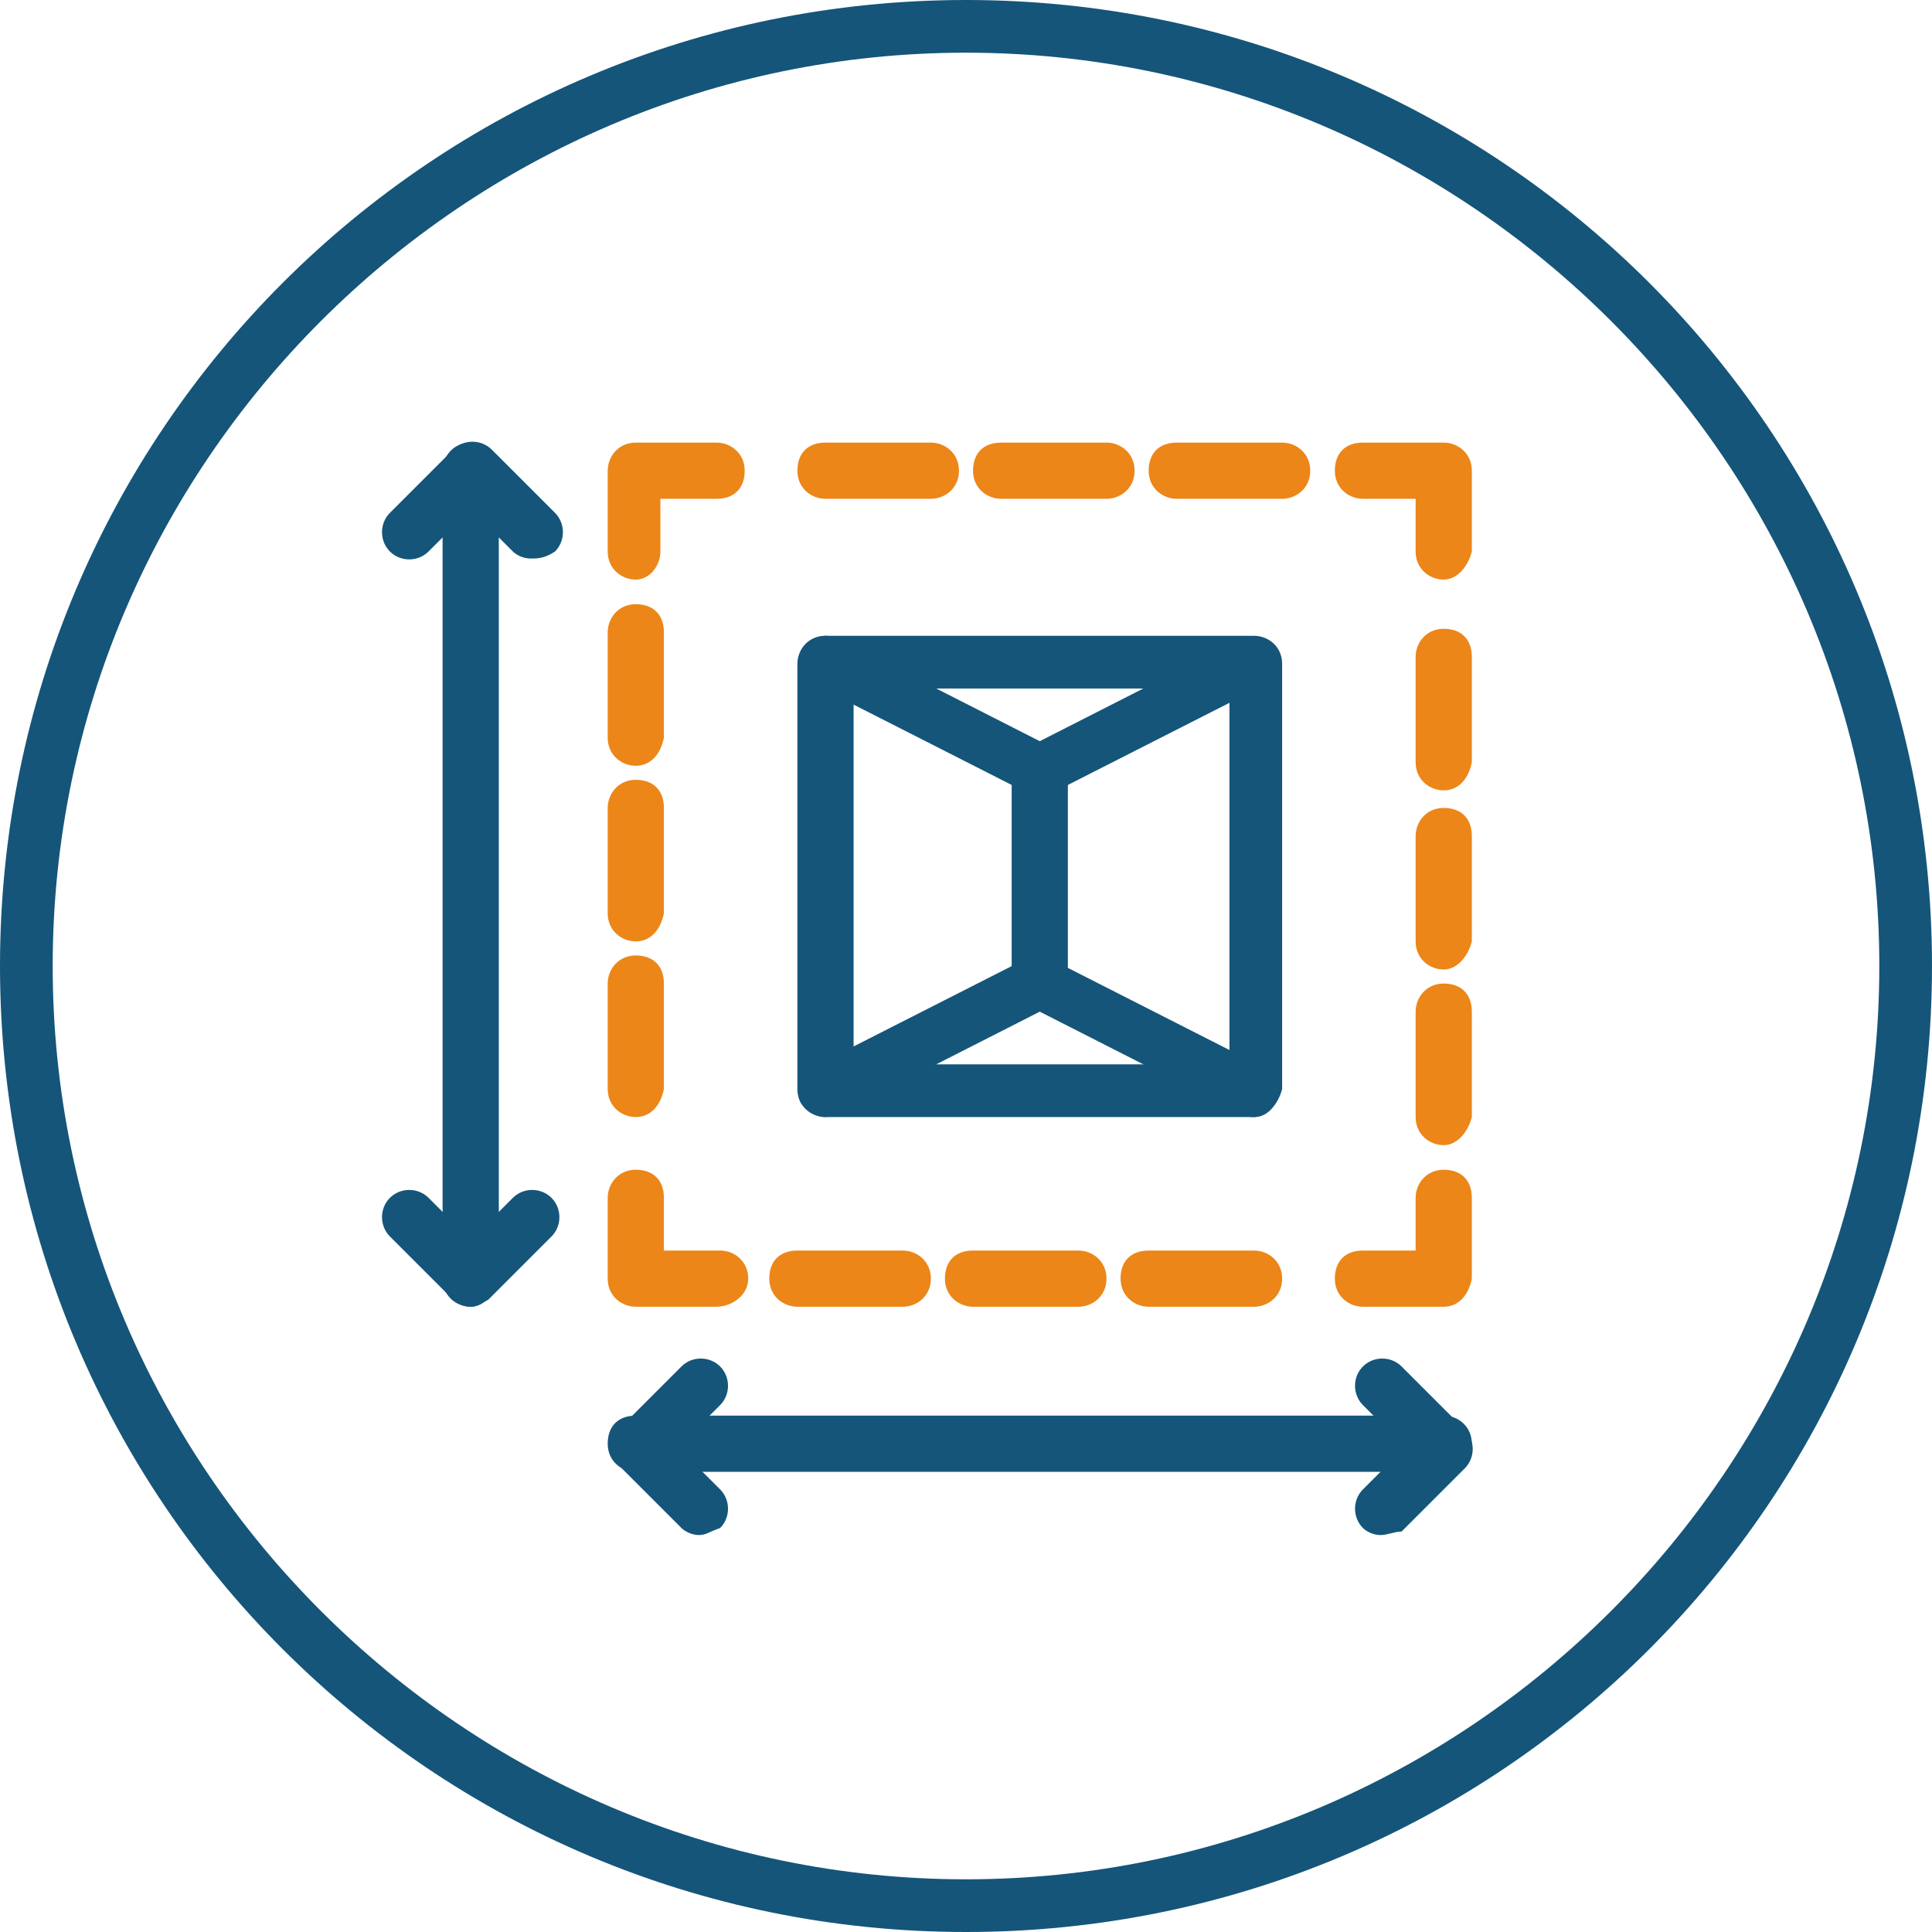
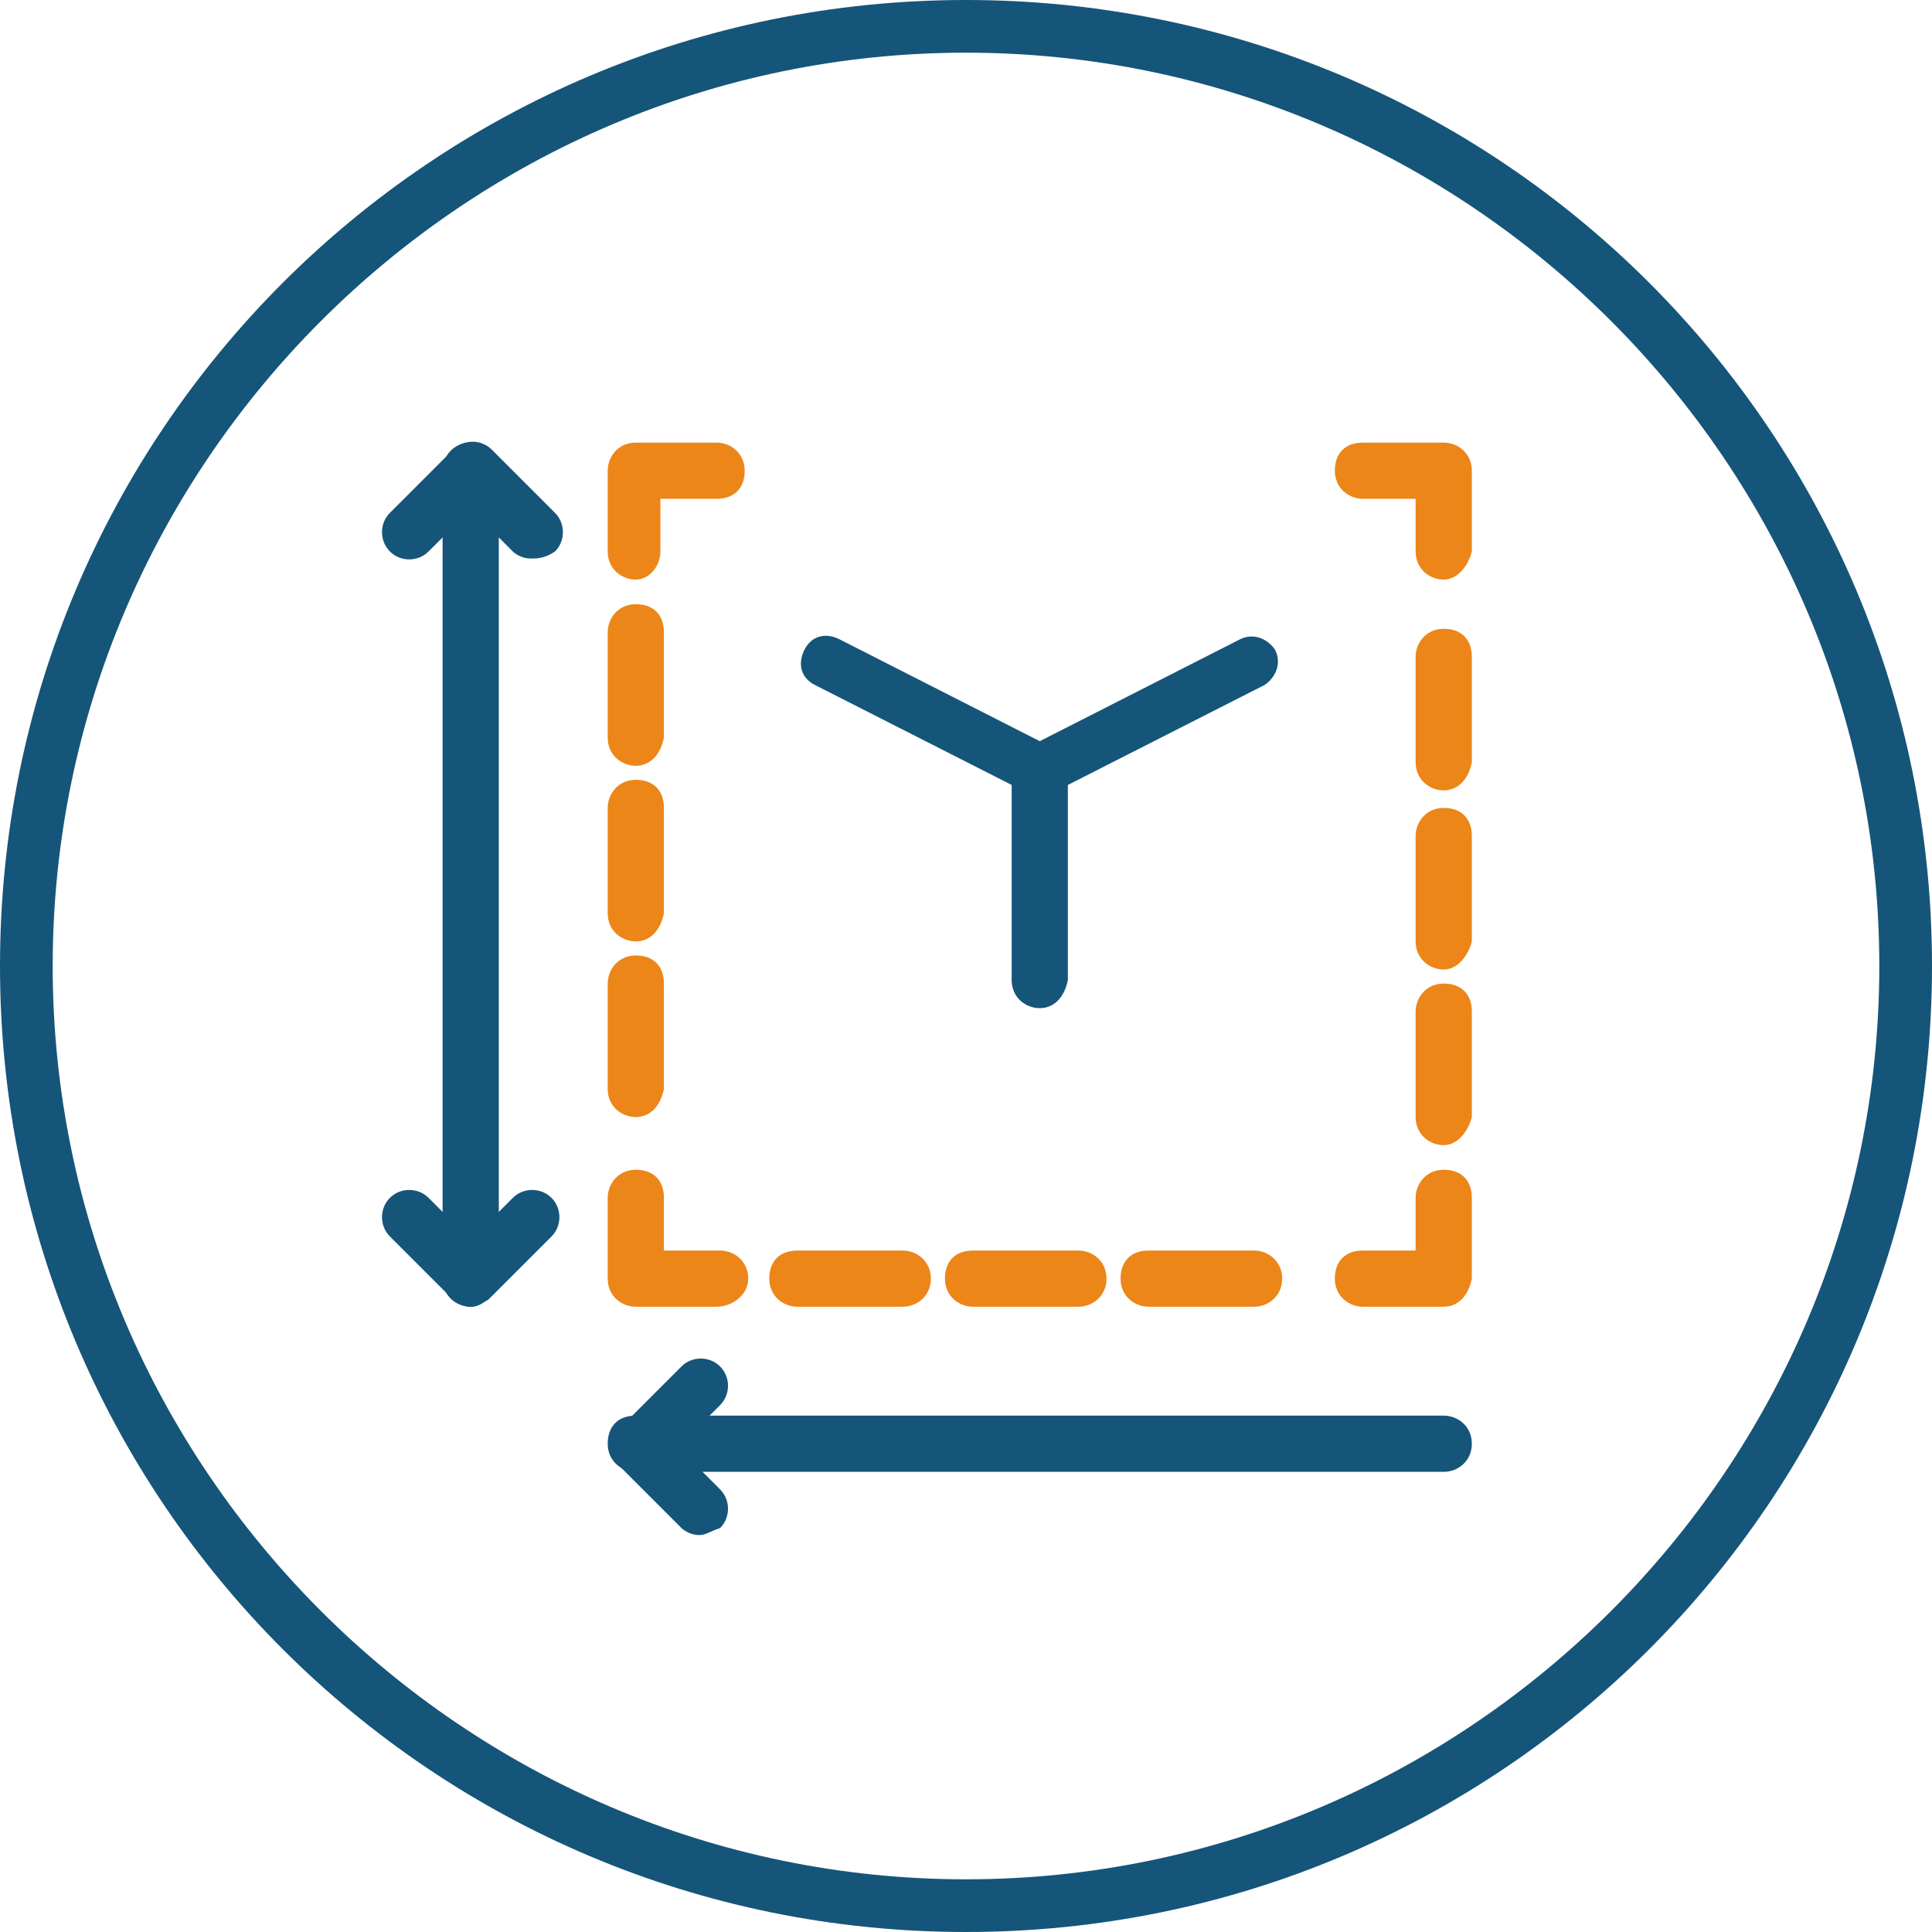
<svg xmlns="http://www.w3.org/2000/svg" version="1.1" id="Icon_-_Grundstücksfläche" x="0px" y="0px" viewBox="0 0 55 55" style="enable-background:new 0 0 55 55;" xml:space="preserve">
  <style type="text/css">
	.st0{fill:none;}
	.st1{fill:#155579;}
	.st2{fill:#EC8618;}
</style>
  <g id="Ellipse_65">
    <circle class="st0" cx="27.5" cy="27.5" r="27.5" />
    <path class="st1" d="M27.5,55C12.3,55,0,42.7,0,27.5C0,12.3,12.3,0,27.5,0C42.7,0,55,12.3,55,27.5C55,42.7,42.7,55,27.5,55z    M27.5,1.5c-14.3,0-26,11.7-26,26c0,14.3,11.7,26,26,26c14.3,0,26-11.7,26-26C53.5,13.2,41.8,1.5,27.5,1.5z" />
  </g>
  <g id="Gruppe_7340" transform="translate(0 0)">
    <g id="Gruppe_7341" transform="translate(0 0)">
      <path class="st2" d="M41.1,37.2h-2.3c-0.4,0-0.8-0.3-0.8-0.8s0.3-0.8,0.8-0.8h1.5v-1.5c0-0.4,0.3-0.8,0.8-0.8s0.8,0.3,0.8,0.8v2.3    C41.8,36.9,41.5,37.2,41.1,37.2z" />
      <path class="st2" d="M35.7,37.2h-3c-0.4,0-0.8-0.3-0.8-0.8s0.3-0.8,0.8-0.8h3c0.4,0,0.8,0.3,0.8,0.8S36.1,37.2,35.7,37.2z     M30.7,37.2h-3c-0.4,0-0.8-0.3-0.8-0.8s0.3-0.8,0.8-0.8h3c0.4,0,0.8,0.3,0.8,0.8S31.1,37.2,30.7,37.2z M25.7,37.2h-3    c-0.4,0-0.8-0.3-0.8-0.8s0.3-0.8,0.8-0.8h3c0.4,0,0.8,0.3,0.8,0.8S26.1,37.2,25.7,37.2z" />
      <path class="st2" d="M20.4,37.2h-2.3c-0.4,0-0.8-0.3-0.8-0.8v-2.3c0-0.4,0.3-0.8,0.8-0.8s0.8,0.3,0.8,0.8v1.5h1.6    c0.4,0,0.8,0.3,0.8,0.8S20.8,37.2,20.4,37.2z" />
      <path class="st2" d="M18.1,31.8c-0.4,0-0.8-0.3-0.8-0.8v-3c0-0.4,0.3-0.8,0.8-0.8s0.8,0.3,0.8,0.8v3    C18.8,31.5,18.5,31.8,18.1,31.8z M18.1,26.8c-0.4,0-0.8-0.3-0.8-0.8v-3c0-0.4,0.3-0.8,0.8-0.8s0.8,0.3,0.8,0.8v3    C18.8,26.5,18.5,26.8,18.1,26.8z M18.1,21.8c-0.4,0-0.8-0.3-0.8-0.8v-3c0-0.4,0.3-0.8,0.8-0.8s0.8,0.3,0.8,0.8v3    C18.8,21.5,18.5,21.8,18.1,21.8z" />
      <path class="st2" d="M18.1,16.5c-0.4,0-0.8-0.3-0.8-0.8v-2.3c0-0.4,0.3-0.8,0.8-0.8h2.3c0.4,0,0.8,0.3,0.8,0.8s-0.3,0.8-0.8,0.8    h-1.6v1.5C18.8,16.1,18.5,16.5,18.1,16.5z" />
-       <path class="st2" d="M36.5,14.2h-3c-0.4,0-0.8-0.3-0.8-0.8s0.3-0.8,0.8-0.8h3c0.4,0,0.8,0.3,0.8,0.8S36.9,14.2,36.5,14.2z     M31.5,14.2h-3c-0.4,0-0.8-0.3-0.8-0.8s0.3-0.8,0.8-0.8h3c0.4,0,0.8,0.3,0.8,0.8S31.9,14.2,31.5,14.2z M26.5,14.2h-3    c-0.4,0-0.8-0.3-0.8-0.8s0.3-0.8,0.8-0.8h3c0.4,0,0.8,0.3,0.8,0.8S26.9,14.2,26.5,14.2z" />
      <path class="st2" d="M41.1,16.5c-0.4,0-0.8-0.3-0.8-0.8v-1.5h-1.5c-0.4,0-0.8-0.3-0.8-0.8s0.3-0.8,0.8-0.8h2.3    c0.4,0,0.8,0.3,0.8,0.8v2.3C41.8,16.1,41.5,16.5,41.1,16.5z" />
      <path class="st2" d="M41.1,32.6c-0.4,0-0.8-0.3-0.8-0.8v-3c0-0.4,0.3-0.8,0.8-0.8s0.8,0.3,0.8,0.8v3    C41.8,32.2,41.5,32.6,41.1,32.6z M41.1,27.6c-0.4,0-0.8-0.3-0.8-0.8v-3c0-0.4,0.3-0.8,0.8-0.8s0.8,0.3,0.8,0.8v3    C41.8,27.2,41.5,27.6,41.1,27.6z M41.1,22.5c-0.4,0-0.8-0.3-0.8-0.8v-3c0-0.4,0.3-0.8,0.8-0.8s0.8,0.3,0.8,0.8v3    C41.8,22.2,41.5,22.5,41.1,22.5z" />
-       <path class="st1" d="M35.7,31.8H23.5c-0.4,0-0.8-0.3-0.8-0.8V18.9c0-0.4,0.3-0.8,0.8-0.8h12.2c0.4,0,0.8,0.3,0.8,0.8V31    C36.4,31.4,36.1,31.8,35.7,31.8z M24.3,30.3h10.7V19.6H24.3V30.3z" />
      <path class="st1" d="M13.4,37.2c-0.4,0-0.8-0.3-0.8-0.8v-23c0-0.4,0.3-0.8,0.8-0.8s0.8,0.3,0.8,0.8v23    C14.1,36.8,13.8,37.2,13.4,37.2z" />
      <path class="st1" d="M15.1,15.9c-0.2,0-0.4-0.1-0.5-0.2l-1.2-1.2l-1.2,1.2c-0.3,0.3-0.8,0.3-1.1,0s-0.3-0.8,0-1.1l1.8-1.8    c0.3-0.3,0.8-0.3,1.1,0l1.8,1.8c0.3,0.3,0.3,0.8,0,1.1C15.5,15.9,15.3,15.9,15.1,15.9z" />
      <path class="st1" d="M13.4,37.2L13.4,37.2c-0.2,0-0.4-0.1-0.5-0.2l-1.8-1.8c-0.3-0.3-0.3-0.8,0-1.1s0.8-0.3,1.1,0l1.2,1.2l1.2-1.2    c0.3-0.3,0.8-0.3,1.1,0s0.3,0.8,0,1.1L13.9,37C13.7,37.1,13.6,37.2,13.4,37.2z" />
      <path class="st1" d="M41.1,41.9h-23c-0.4,0-0.8-0.3-0.8-0.8s0.3-0.8,0.8-0.8h23c0.4,0,0.8,0.3,0.8,0.8S41.5,41.9,41.1,41.9z" />
-       <path class="st1" d="M39.3,43.7c-0.2,0-0.4-0.1-0.5-0.2c-0.3-0.3-0.3-0.8,0-1.1l1.2-1.2L38.8,40c-0.3-0.3-0.3-0.8,0-1.1    s0.8-0.3,1.1,0l1.8,1.8c0.3,0.3,0.3,0.8,0,1.1l-1.8,1.8C39.7,43.6,39.5,43.7,39.3,43.7z" />
      <path class="st1" d="M19.9,43.7c-0.2,0-0.4-0.1-0.5-0.2l-1.8-1.8c-0.1-0.1-0.2-0.3-0.2-0.5c0-0.2,0.1-0.4,0.2-0.5l1.8-1.8    c0.3-0.3,0.8-0.3,1.1,0c0.3,0.3,0.3,0.8,0,1.1l-1.2,1.2l1.2,1.2c0.3,0.3,0.3,0.8,0,1.1C20.2,43.6,20.1,43.7,19.9,43.7z" />
      <path class="st1" d="M29.6,28.7c-0.4,0-0.8-0.3-0.8-0.8v-6c0-0.4,0.3-0.8,0.8-0.8s0.8,0.3,0.8,0.8v6C30.3,28.4,30,28.7,29.6,28.7z    " />
      <path class="st1" d="M29.6,22.7c-0.1,0-0.2,0-0.3-0.1l-6.1-3.1c-0.4-0.2-0.5-0.6-0.3-1c0.2-0.4,0.6-0.5,1-0.3l5.7,2.9l5.7-2.9    c0.4-0.2,0.8,0,1,0.3c0.2,0.4,0,0.8-0.3,1l-6.1,3.1C29.8,22.6,29.7,22.7,29.6,22.7z" />
-       <path class="st1" d="M23.5,31.8c-0.3,0-0.5-0.2-0.7-0.4c-0.2-0.4,0-0.8,0.3-1l6.1-3.1c0.2-0.1,0.5-0.1,0.7,0l6.1,3.1    c0.4,0.2,0.5,0.6,0.3,1c-0.2,0.4-0.6,0.5-1,0.3l-5.7-2.9l-5.7,2.9C23.7,31.7,23.6,31.8,23.5,31.8z" />
    </g>
  </g>
</svg>